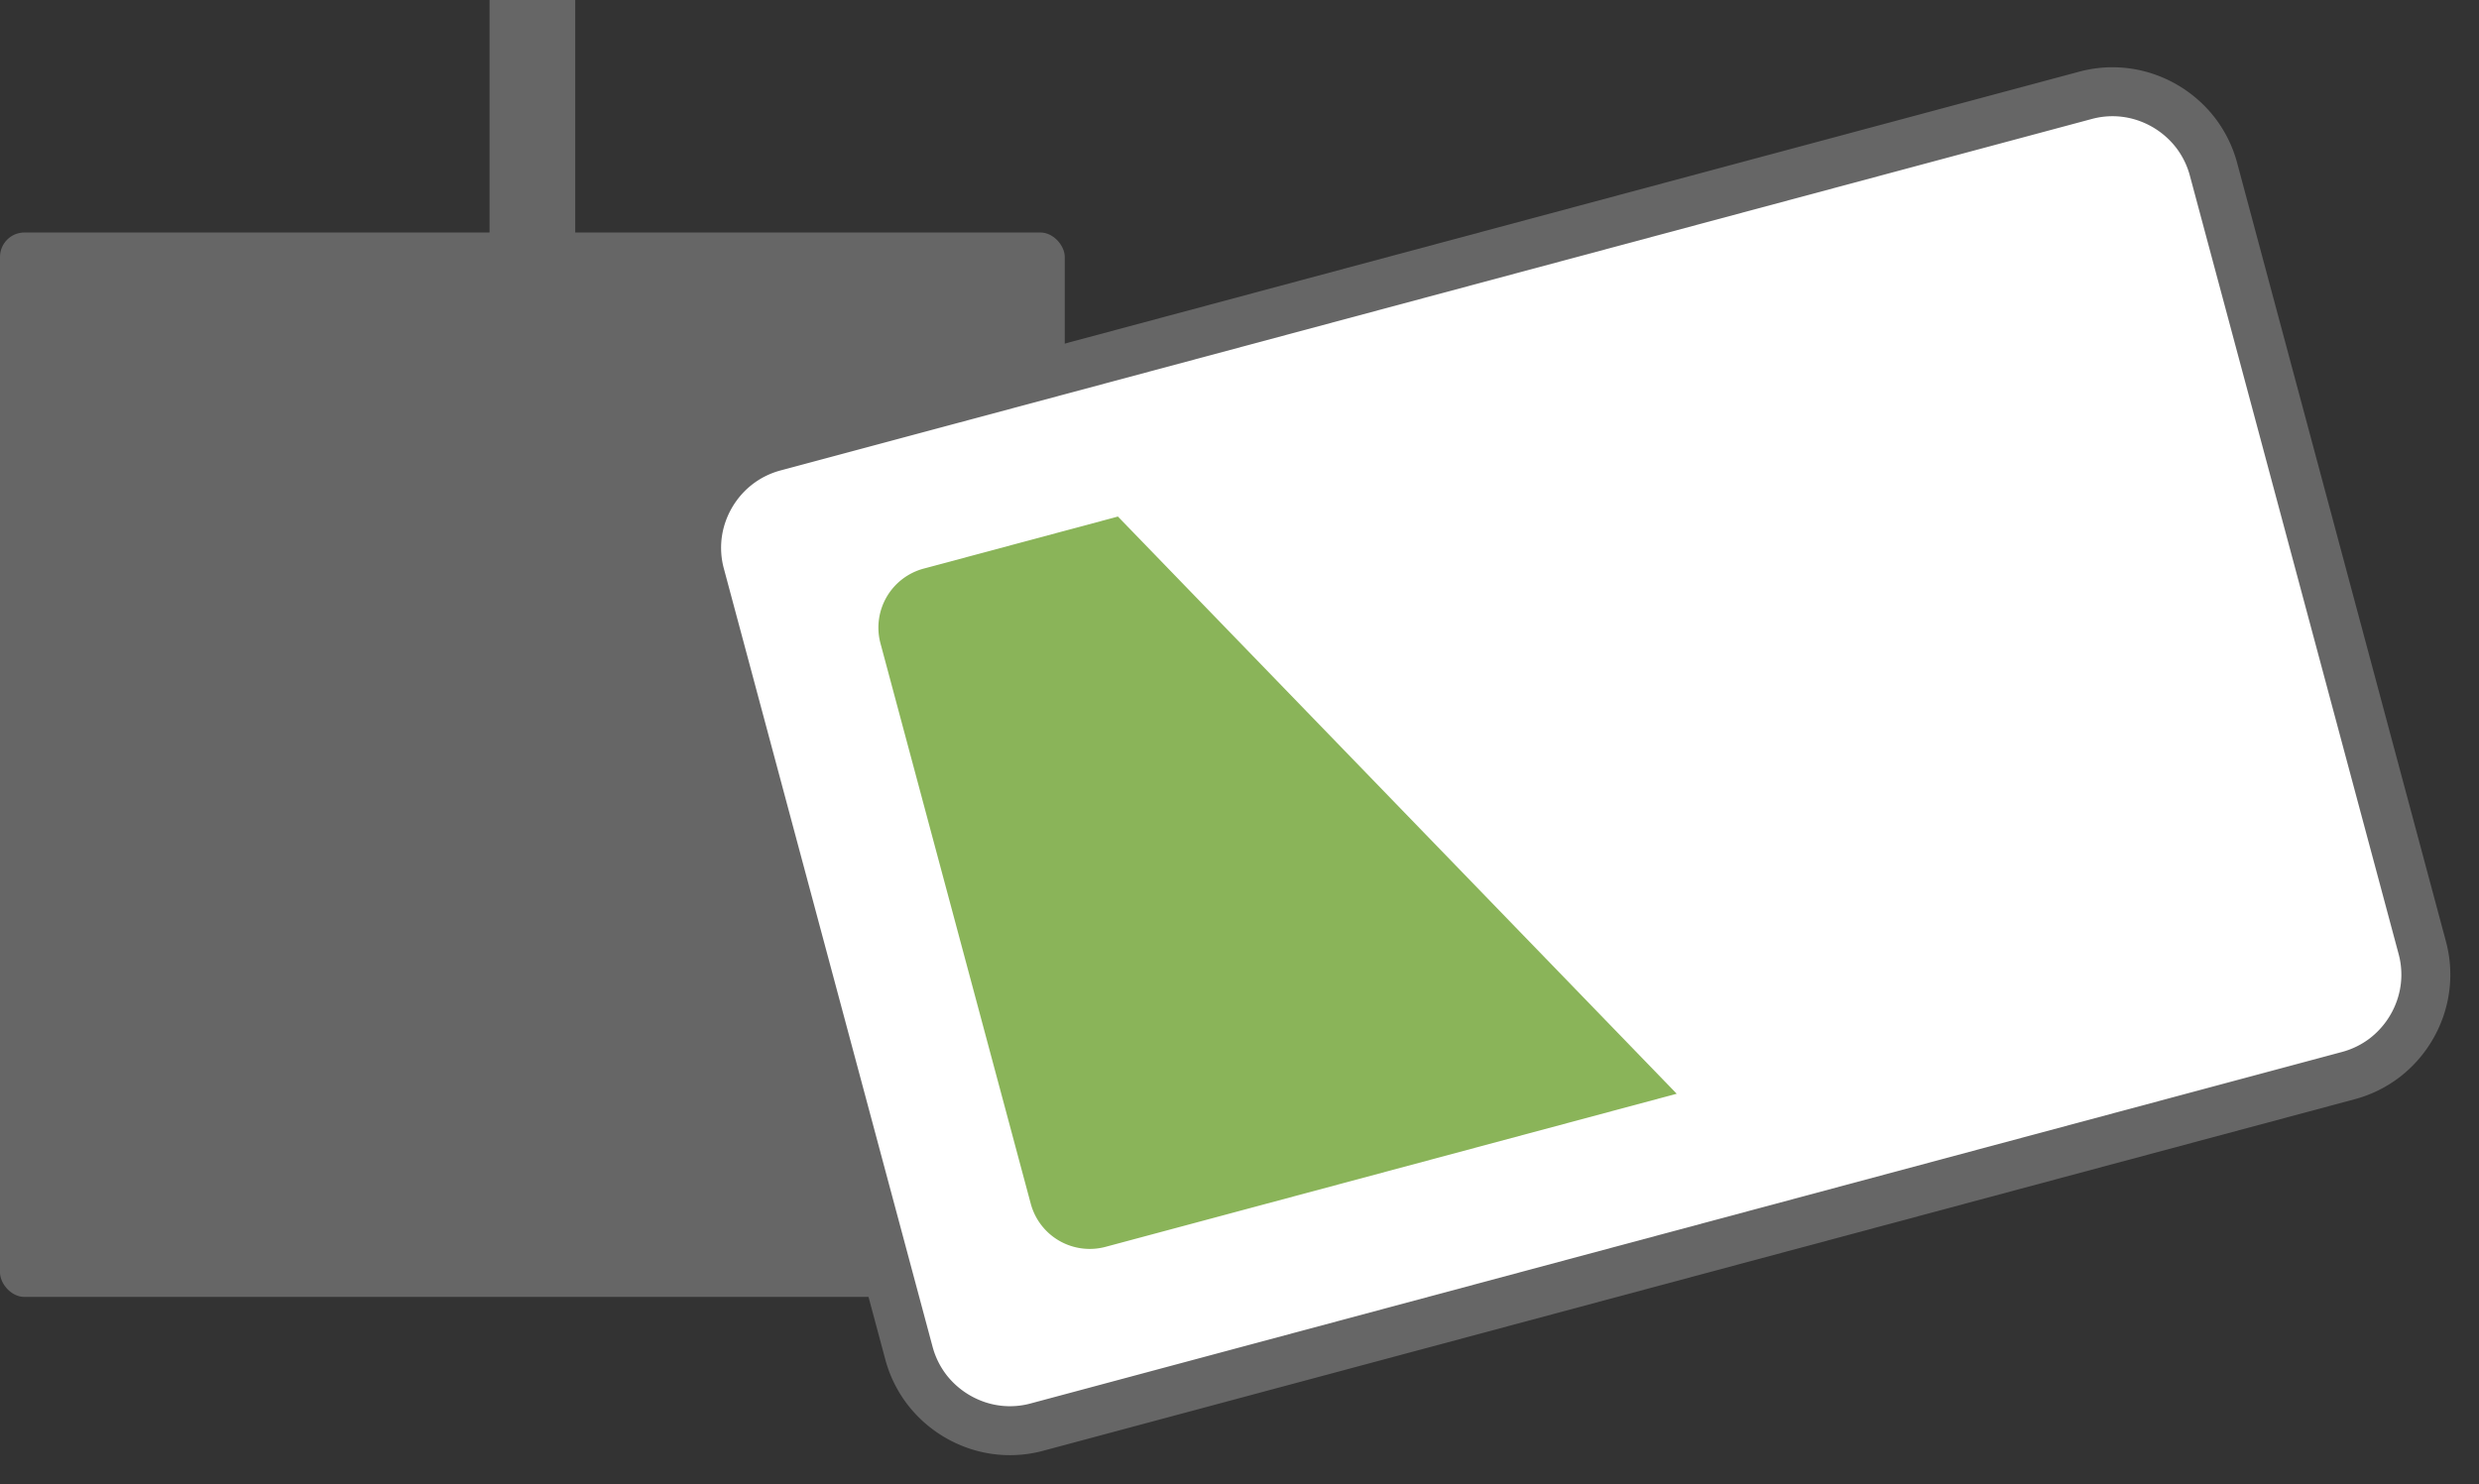
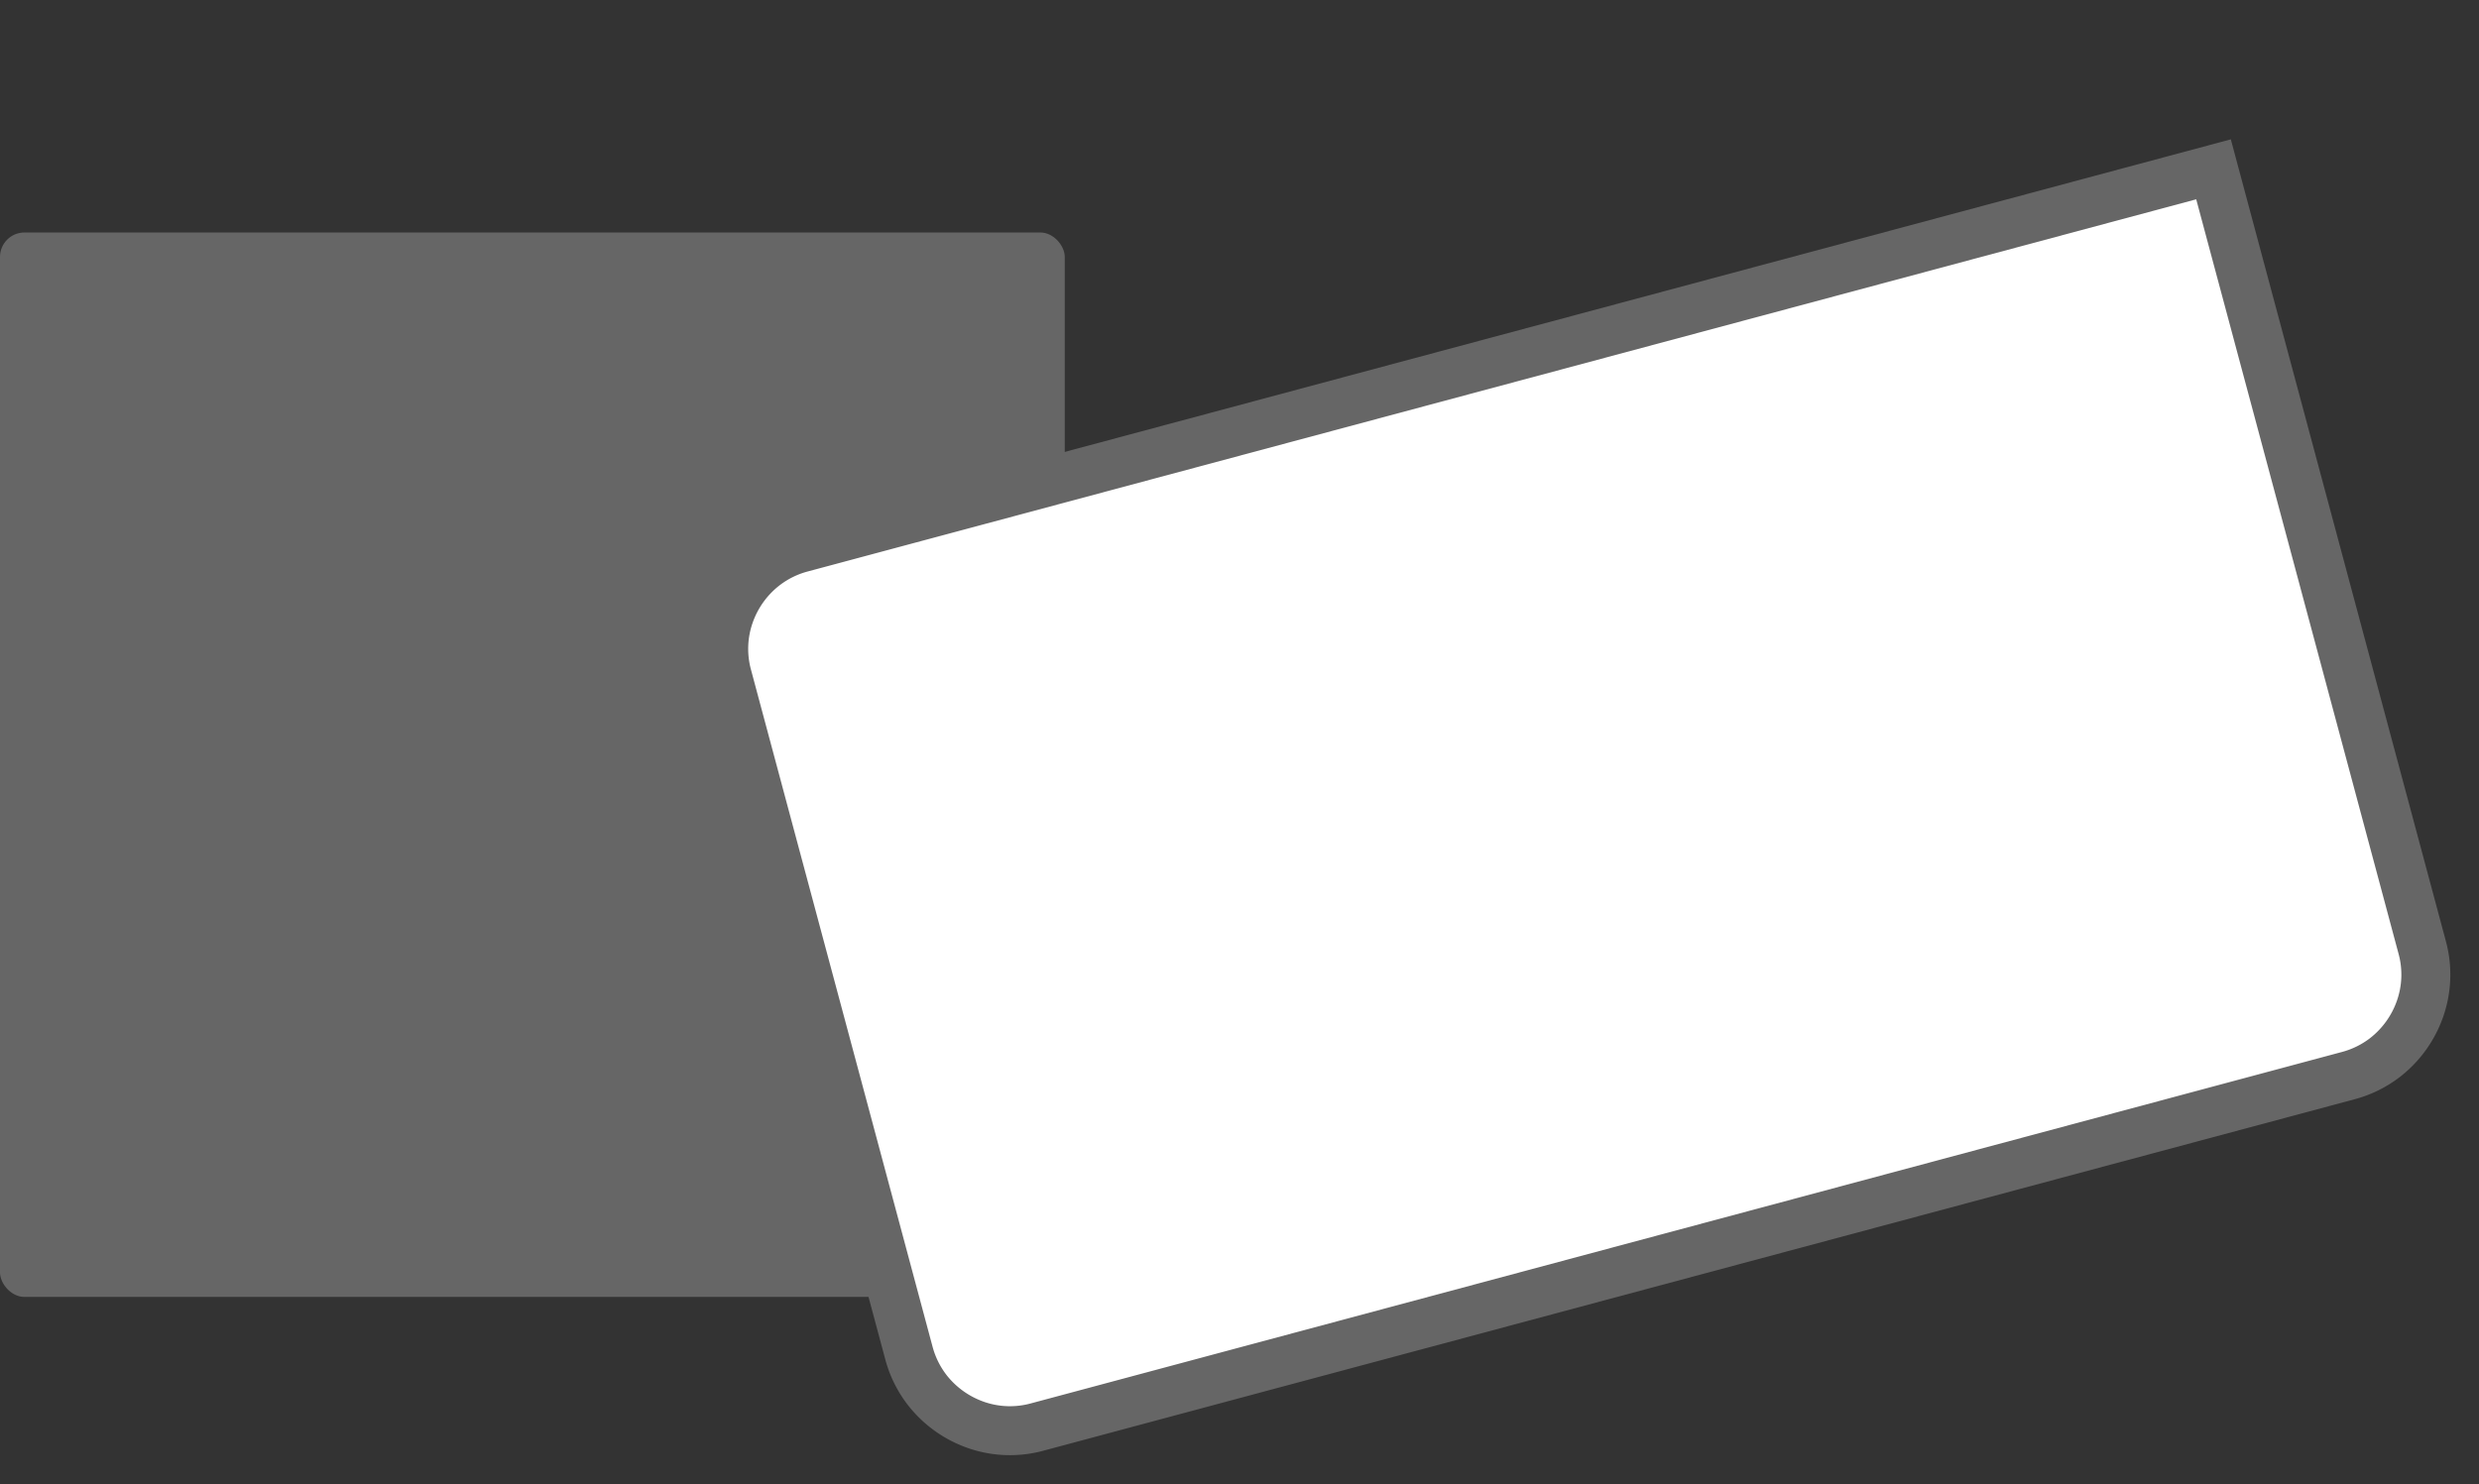
<svg xmlns="http://www.w3.org/2000/svg" width="202.553" height="121.292" viewBox="0 0 202.553 121.292">
  <rect x="0" y="0" width="202.553" height="121.292" fill="#333333" stroke="none" />
  <g transform="translate(-296.896 -1308)">
    <g transform="translate(-50.104 1)">
-       <rect width="7" height="24" transform="translate(387 1307)" fill="#666" />
      <rect width="87" height="87" rx="2" transform="translate(347 1326)" fill="#666" />
    </g>
    <g transform="matrix(0.966, -0.259, 0.259, 0.966, 351.896, 1346.732)">
-       <path d="M37.724,188.954a8.559,8.559,0,0,0,.67,3.326,8.679,8.679,0,0,0,3.107,3.769,8.433,8.433,0,0,0,4.777,1.456H157.172a8.51,8.51,0,0,0,3.326-.668,8.66,8.66,0,0,0,3.77-3.11,8.442,8.442,0,0,0,1.455-4.775V123.118a8.519,8.519,0,0,0-.67-3.325,8.669,8.669,0,0,0-3.107-3.769,8.445,8.445,0,0,0-4.774-1.456H46.279a8.533,8.533,0,0,0-3.327.67,8.642,8.642,0,0,0-3.771,3.106,8.454,8.454,0,0,0-1.457,4.776Z" transform="translate(-37.724 -114.568)" fill="#fff" stroke="#666" stroke-miterlimit="10" stroke-width="4" />
-       <path d="M253.9,158.144h16.43l31.88,57.383H253.9a4.99,4.99,0,0,1-4.99-4.989v-47.4A4.991,4.991,0,0,1,253.9,158.144Z" transform="translate(-236.135 -145.367)" fill="#8ab459" />
+       <path d="M37.724,188.954a8.559,8.559,0,0,0,.67,3.326,8.679,8.679,0,0,0,3.107,3.769,8.433,8.433,0,0,0,4.777,1.456H157.172a8.51,8.51,0,0,0,3.326-.668,8.66,8.66,0,0,0,3.77-3.11,8.442,8.442,0,0,0,1.455-4.775V123.118H46.279a8.533,8.533,0,0,0-3.327.67,8.642,8.642,0,0,0-3.771,3.106,8.454,8.454,0,0,0-1.457,4.776Z" transform="translate(-37.724 -114.568)" fill="#fff" stroke="#666" stroke-miterlimit="10" stroke-width="4" />
    </g>
  </g>
</svg>